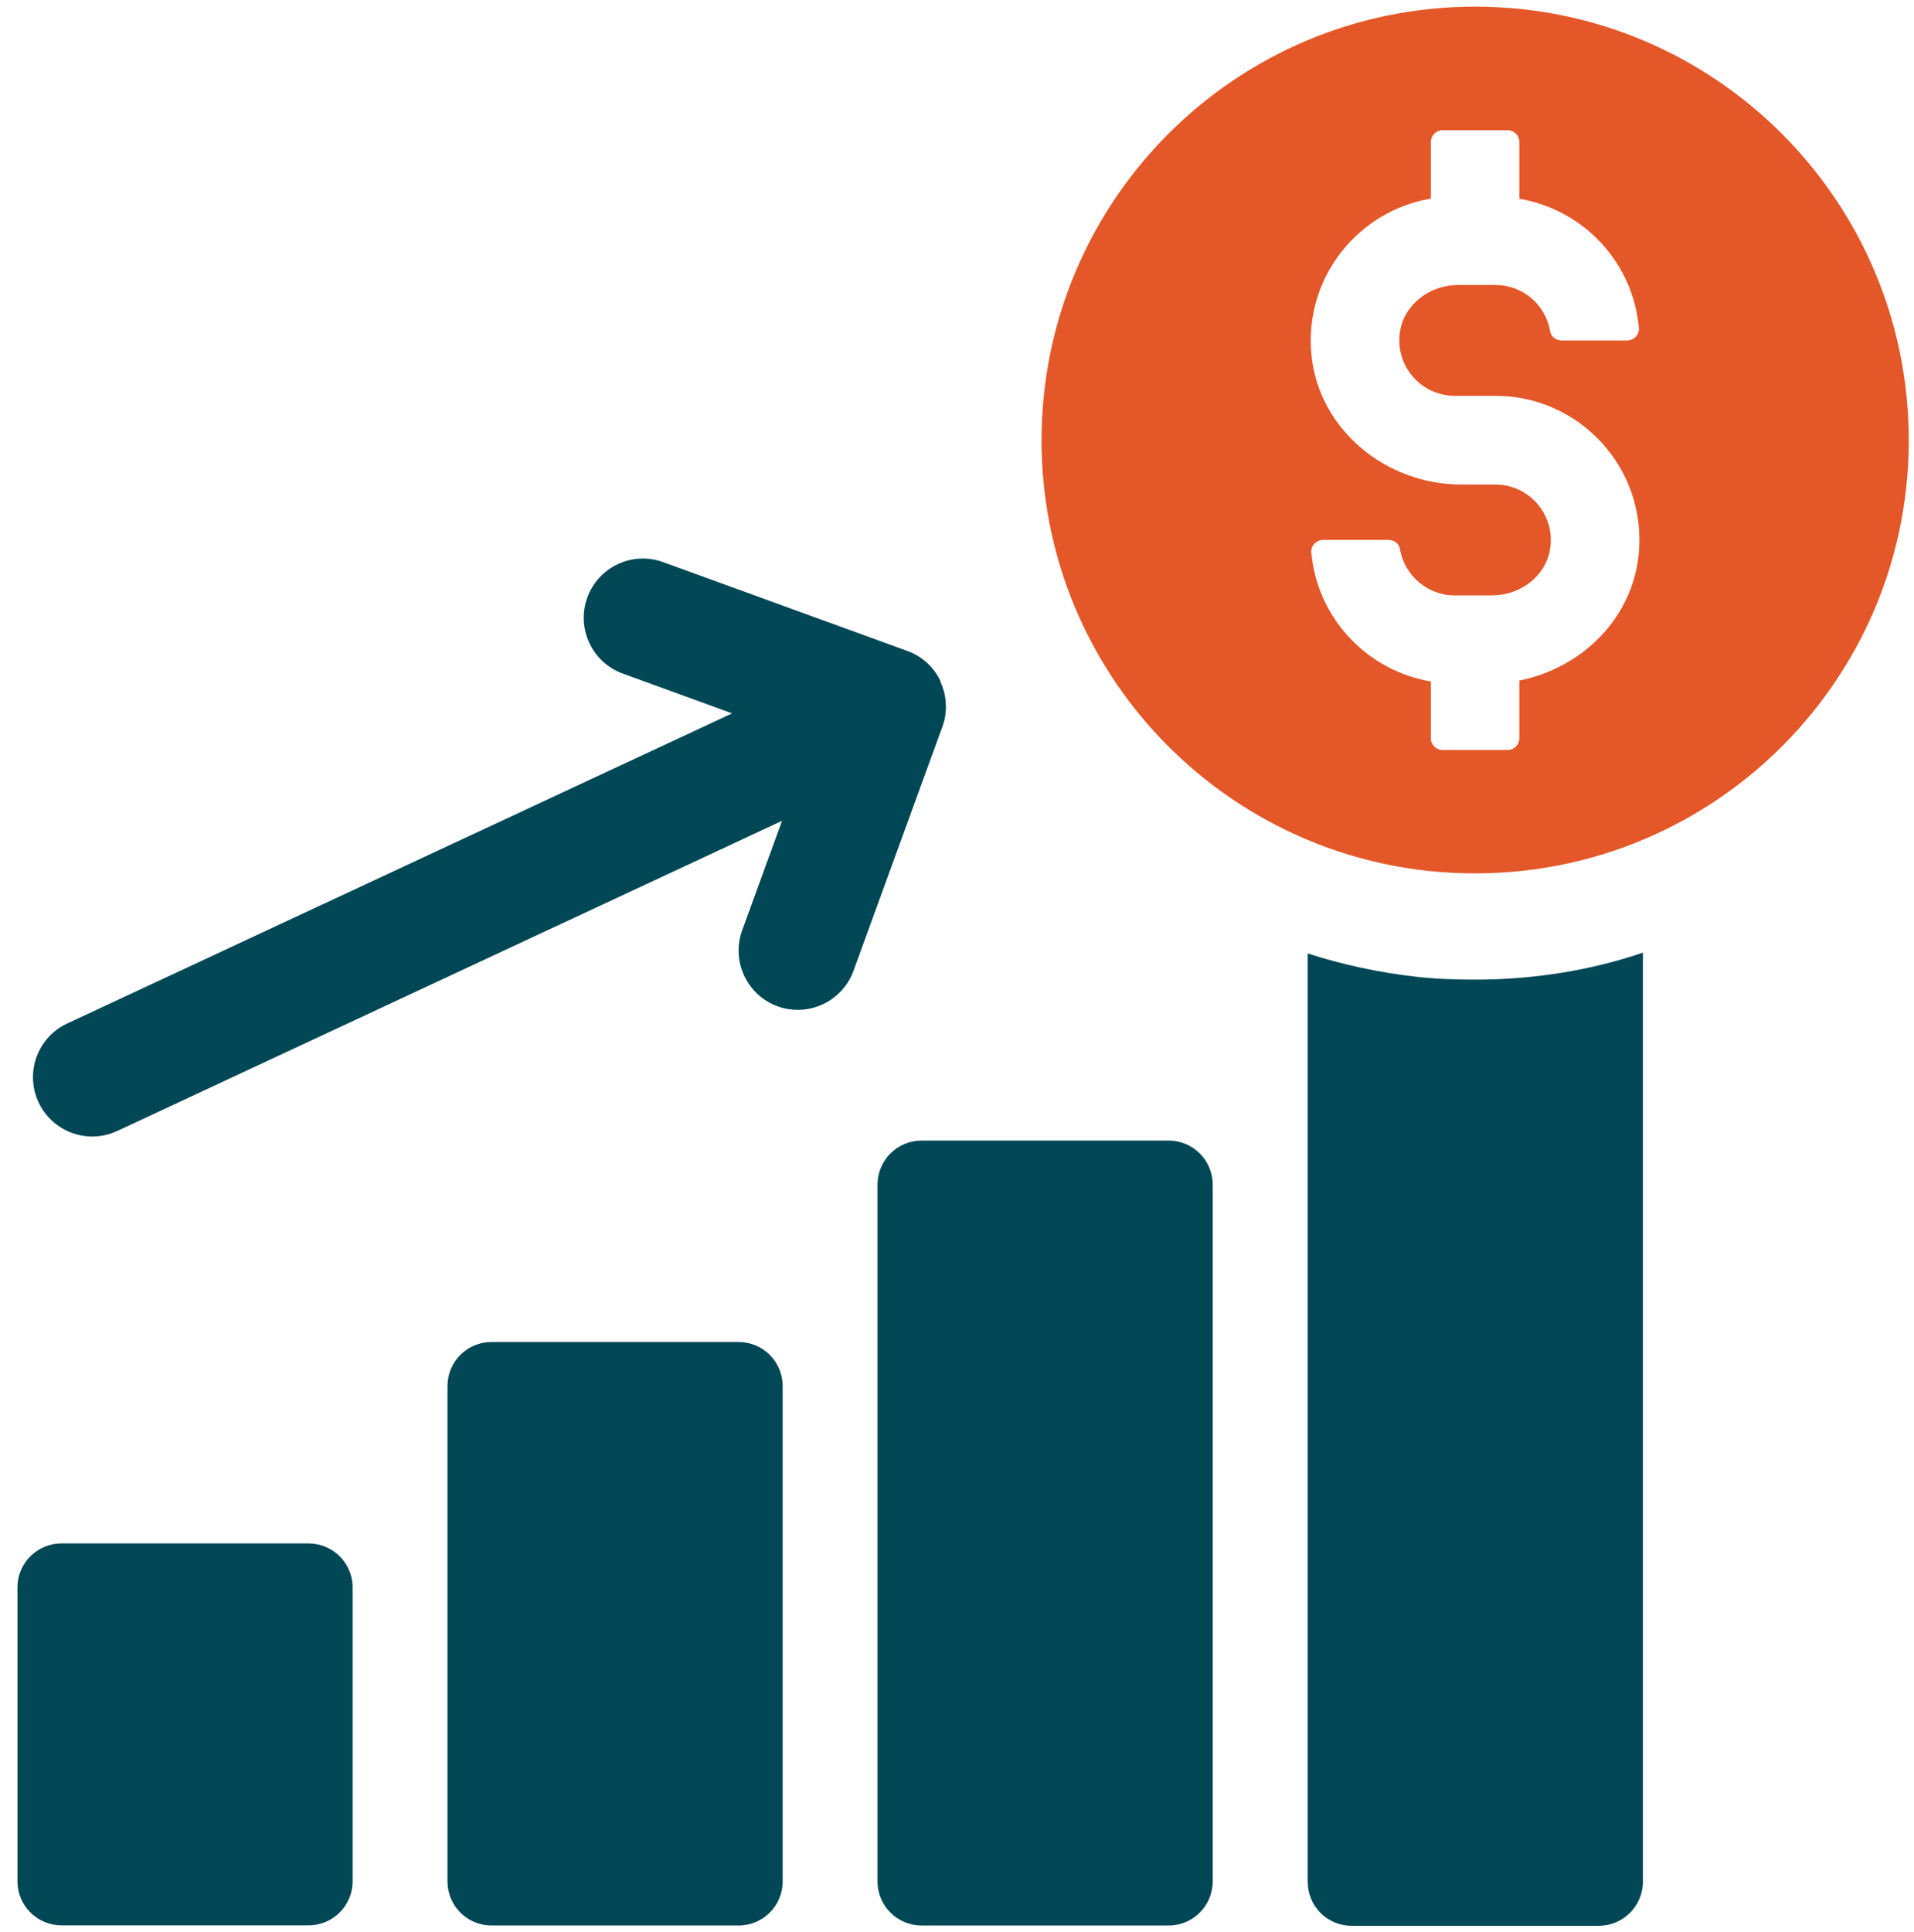
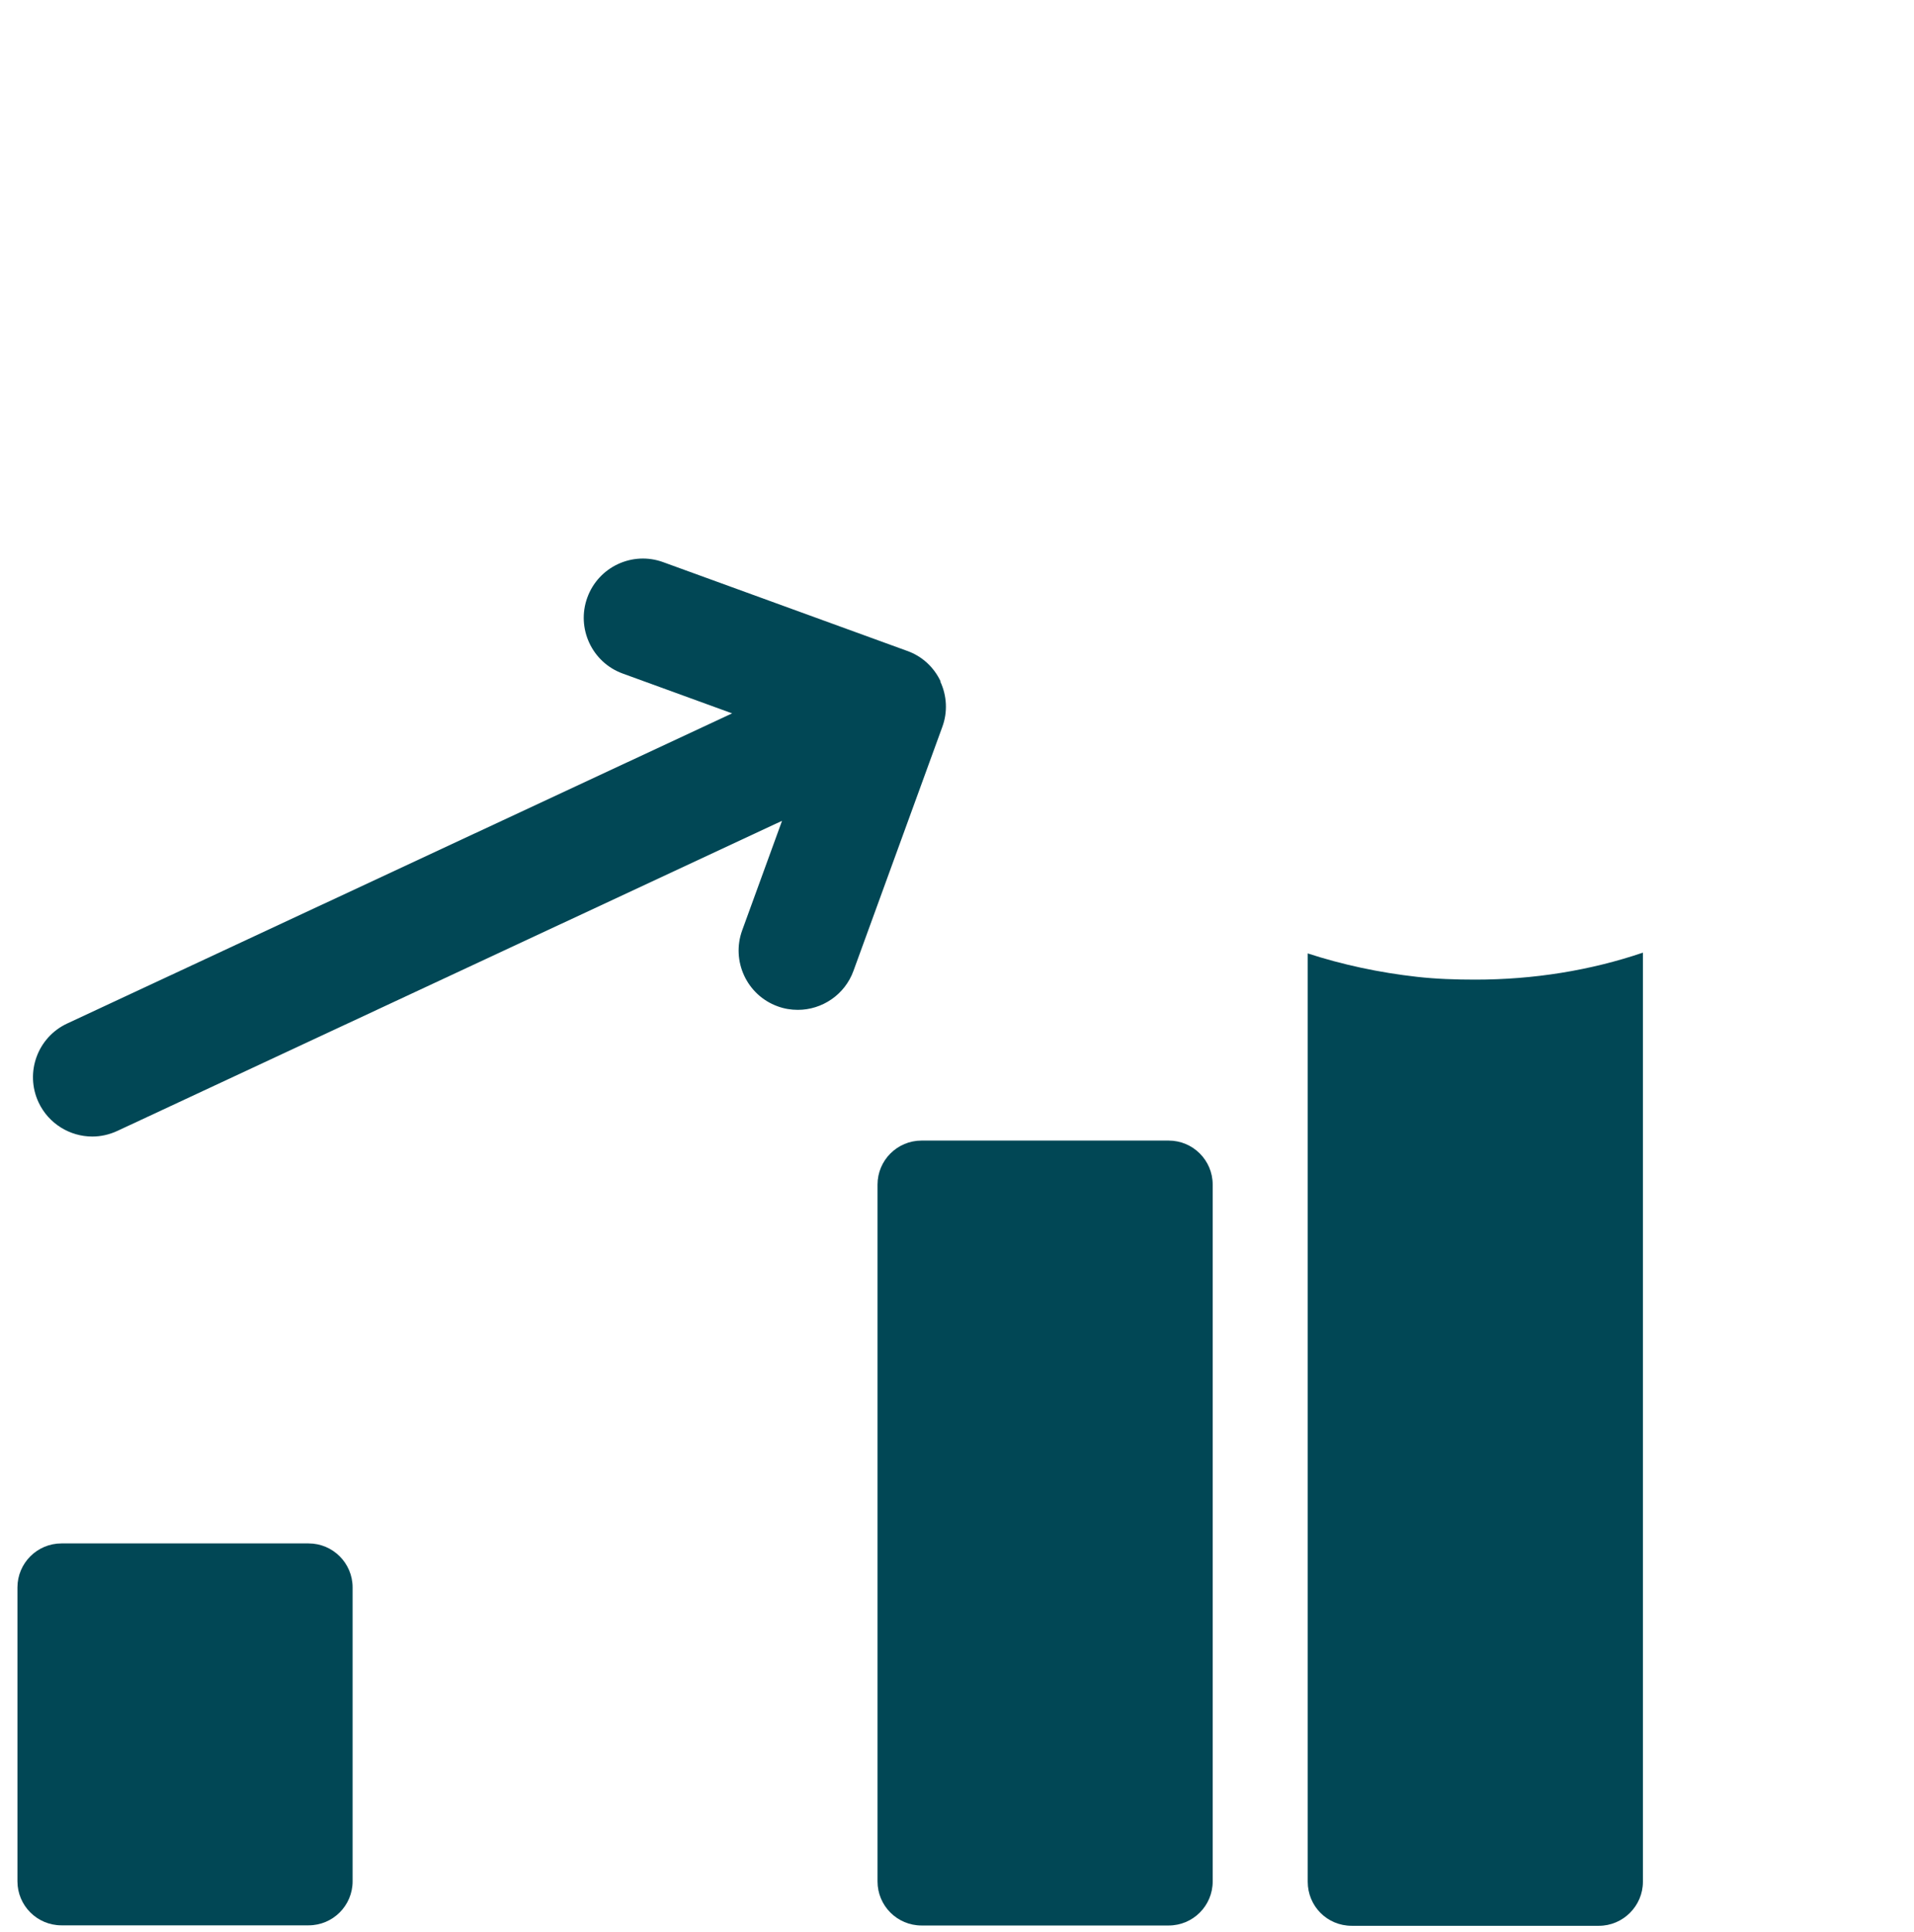
<svg xmlns="http://www.w3.org/2000/svg" viewBox="0 0 107 108" fill="none">
  <path d="M17.251 86.266H3.436C2.077 86.266 0.975 87.368 0.975 88.727V105.15C0.975 106.51 2.077 107.612 3.436 107.612H17.251C18.61 107.612 19.712 106.51 19.712 105.15V88.727C19.712 87.368 18.61 86.266 17.251 86.266Z" fill="#014755" />
-   <path d="M27.477 75.008H41.292C42.652 75.008 43.753 76.109 43.753 77.469V105.159C43.753 106.52 42.652 107.62 41.292 107.62H27.477C26.116 107.62 25.016 106.52 25.016 105.159V77.469C25.016 76.109 26.116 75.008 27.477 75.008Z" fill="#014755" />
  <path d="M65.333 63.75H51.518C50.159 63.75 49.057 64.852 49.057 66.211V105.159C49.057 106.519 50.159 107.621 51.518 107.621H65.333C66.692 107.621 67.794 106.519 67.794 105.159V66.211C67.794 64.852 66.692 63.75 65.333 63.75Z" fill="#014755" />
  <path d="M91.845 53.246V105.177C91.845 106.529 90.735 107.638 89.383 107.638H75.569C74.182 107.638 73.107 106.529 73.107 105.177V53.289C75.049 53.922 77.12 54.364 79.217 54.598C80.292 54.719 81.401 54.754 82.476 54.754C85.735 54.754 88.907 54.243 91.845 53.246Z" fill="#014755" />
  <path d="M52.585 38.087C52.212 37.29 51.545 36.674 50.713 36.38L37.08 31.422C35.355 30.79 33.458 31.682 32.834 33.398C32.209 35.114 33.093 37.021 34.809 37.645L40.928 39.872L3.757 57.206C2.101 57.977 1.382 59.944 2.153 61.608C2.717 62.813 3.913 63.524 5.161 63.524C5.629 63.524 6.105 63.42 6.556 63.212L43.719 45.878L41.492 51.997C40.867 53.713 41.752 55.62 43.468 56.244C43.84 56.382 44.221 56.443 44.603 56.443C45.955 56.443 47.229 55.602 47.714 54.259L52.68 40.626C52.983 39.803 52.94 38.893 52.568 38.096L52.585 38.087Z" fill="#014755" />
-   <path d="M82.467 0.371C69.077 0.371 58.227 11.222 58.227 24.612C58.227 37.109 67.699 47.37 79.85 48.679C94.401 50.196 106.708 38.86 106.708 24.612C106.708 11.222 95.857 0.371 82.467 0.371ZM73.307 30.878C73.272 30.496 73.593 30.176 73.974 30.176H77.623C77.926 30.176 78.212 30.375 78.264 30.678C78.507 32.152 79.789 33.278 81.323 33.278H83.421C84.963 33.278 86.402 32.23 86.653 30.704C86.974 28.763 85.475 27.082 83.594 27.082H81.687C77.484 27.082 73.723 24.014 73.315 19.836C72.891 15.503 75.933 11.785 79.989 11.1V7.937C79.989 7.573 80.283 7.278 80.647 7.278H84.279C84.643 7.278 84.937 7.573 84.937 7.937V11.109C88.517 11.716 91.299 14.662 91.619 18.328C91.654 18.71 91.333 19.03 90.952 19.03H87.303C87 19.03 86.714 18.831 86.662 18.528C86.419 17.054 85.145 15.928 83.603 15.928H81.505C79.963 15.928 78.524 16.976 78.273 18.502C77.952 20.443 79.443 22.124 81.332 22.124H83.603C88.309 22.124 92.079 26.18 91.611 30.973C91.255 34.587 88.413 37.343 84.937 38.036V41.26C84.937 41.624 84.643 41.919 84.279 41.919H80.647C80.283 41.919 79.989 41.624 79.989 41.26V38.088C76.409 37.482 73.627 34.535 73.307 30.869V30.878Z" fill="#E35728" />
</svg>